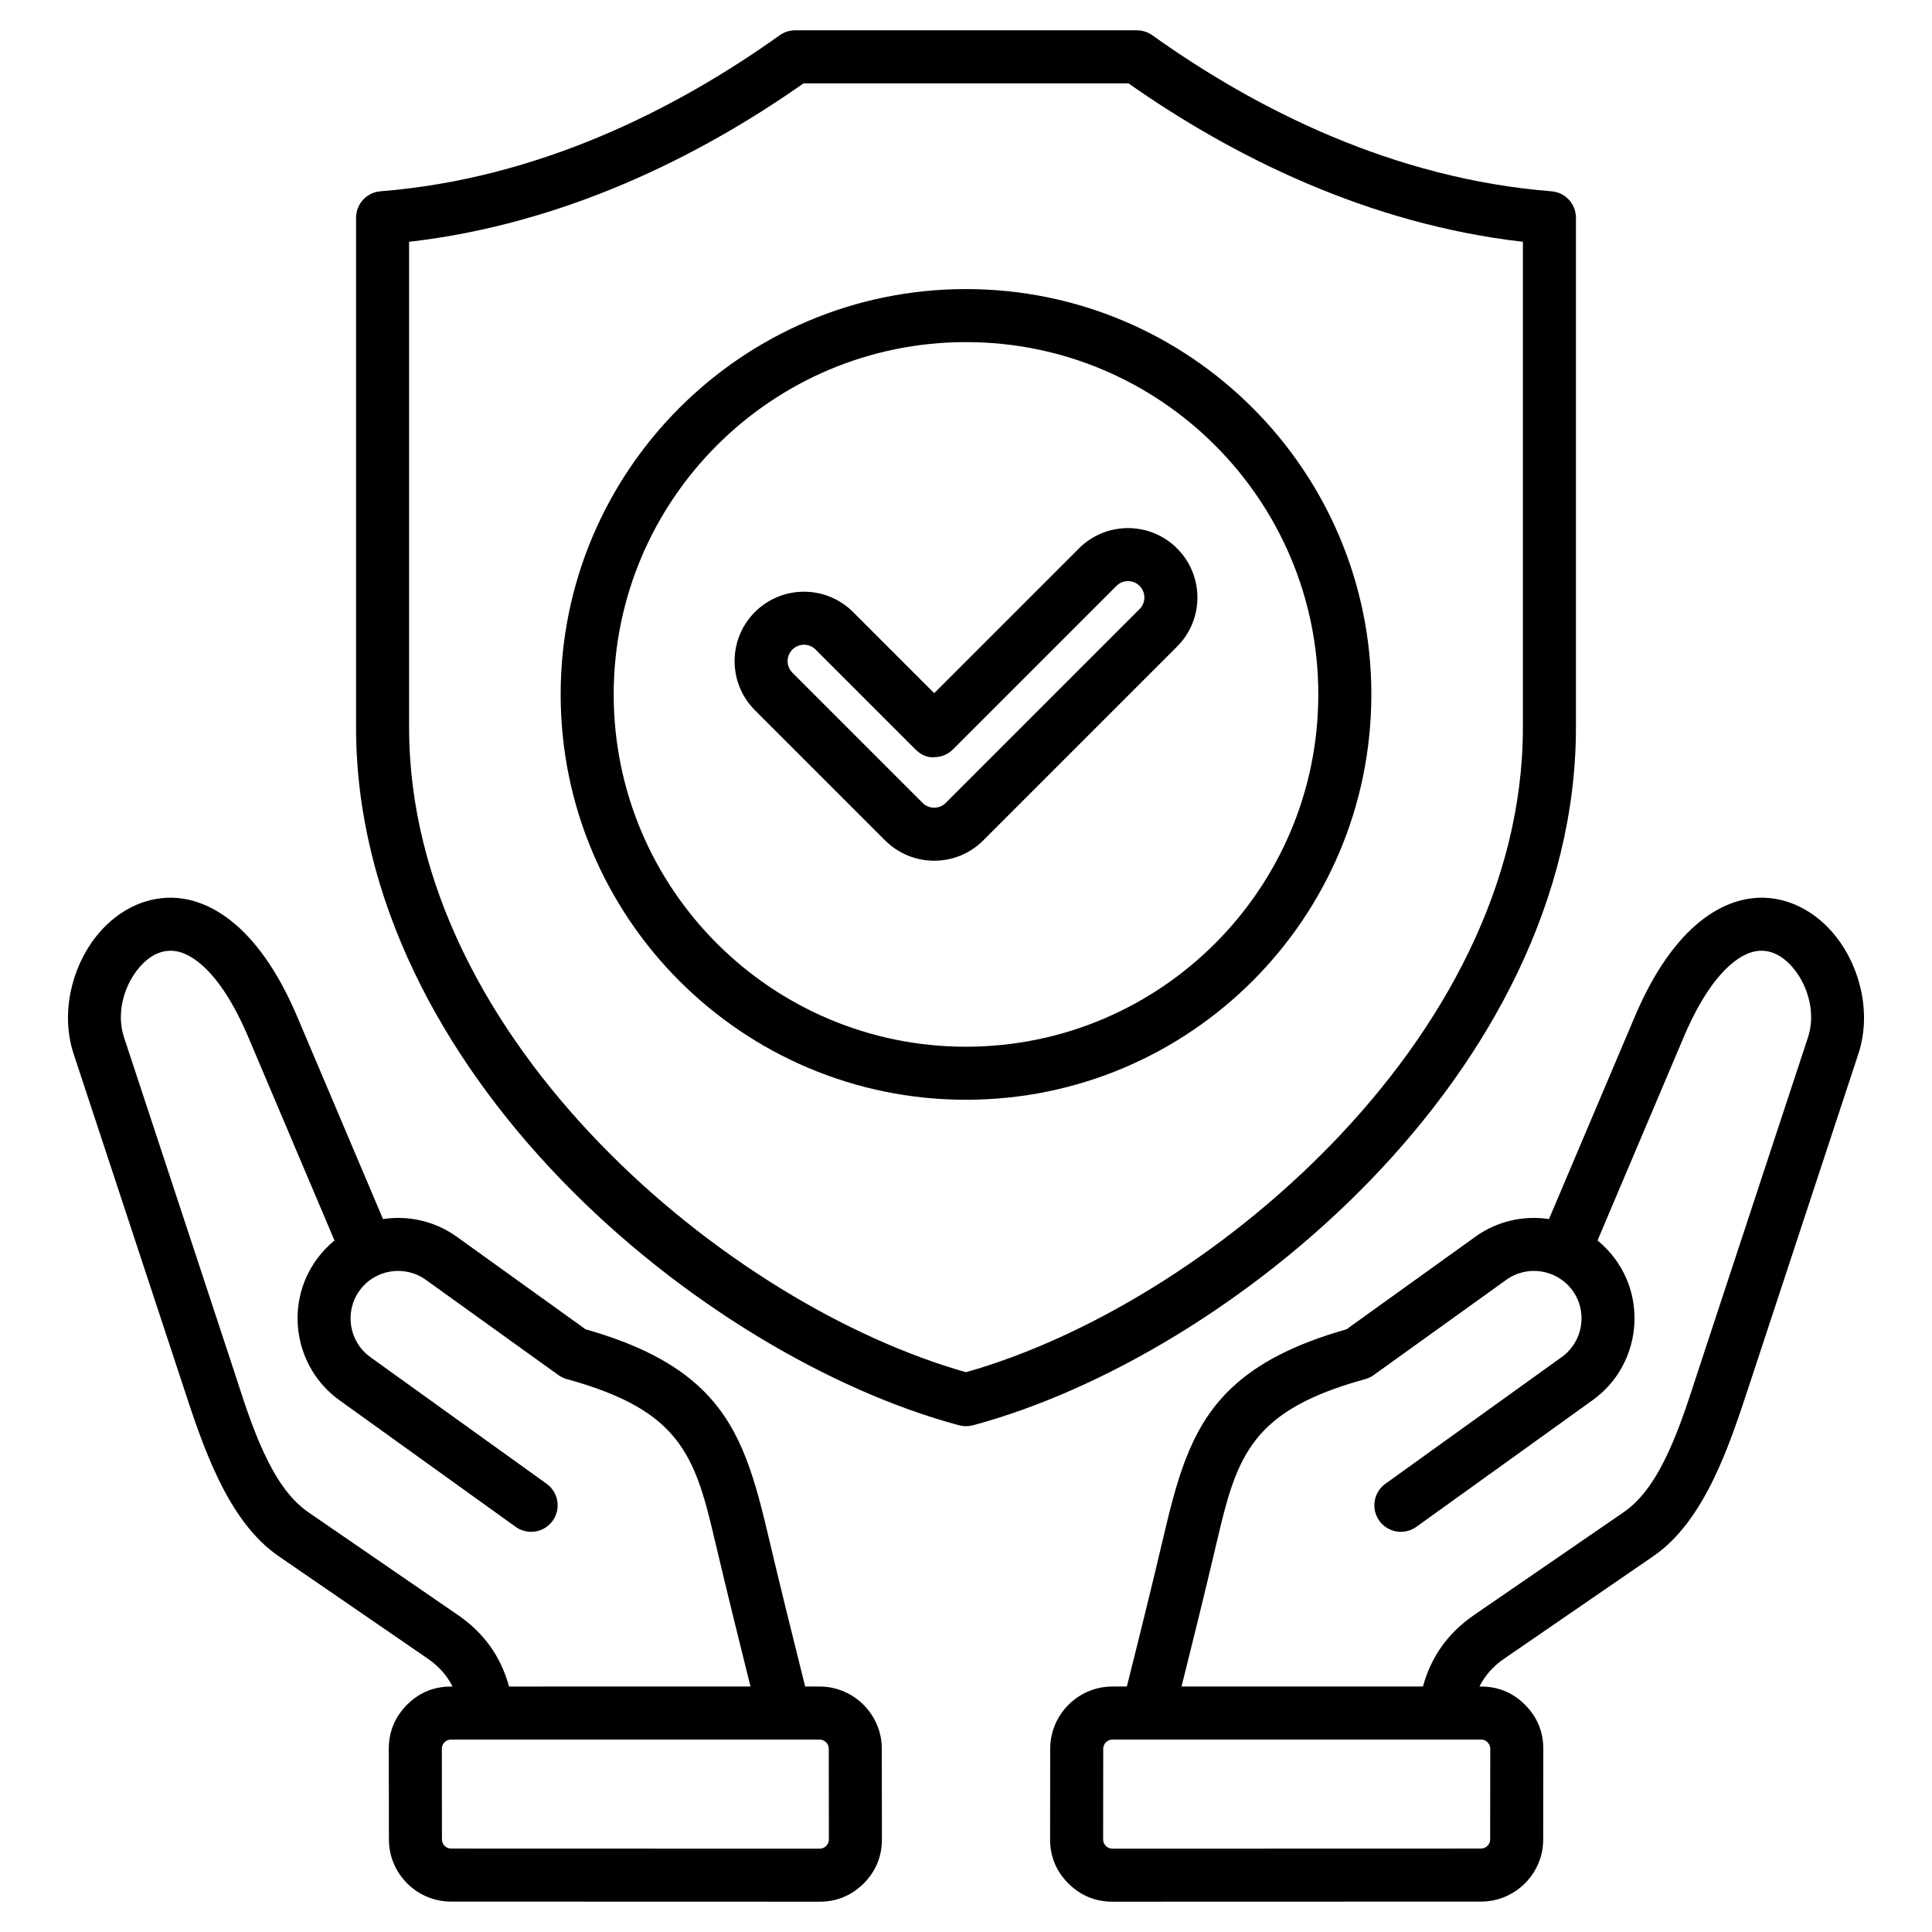
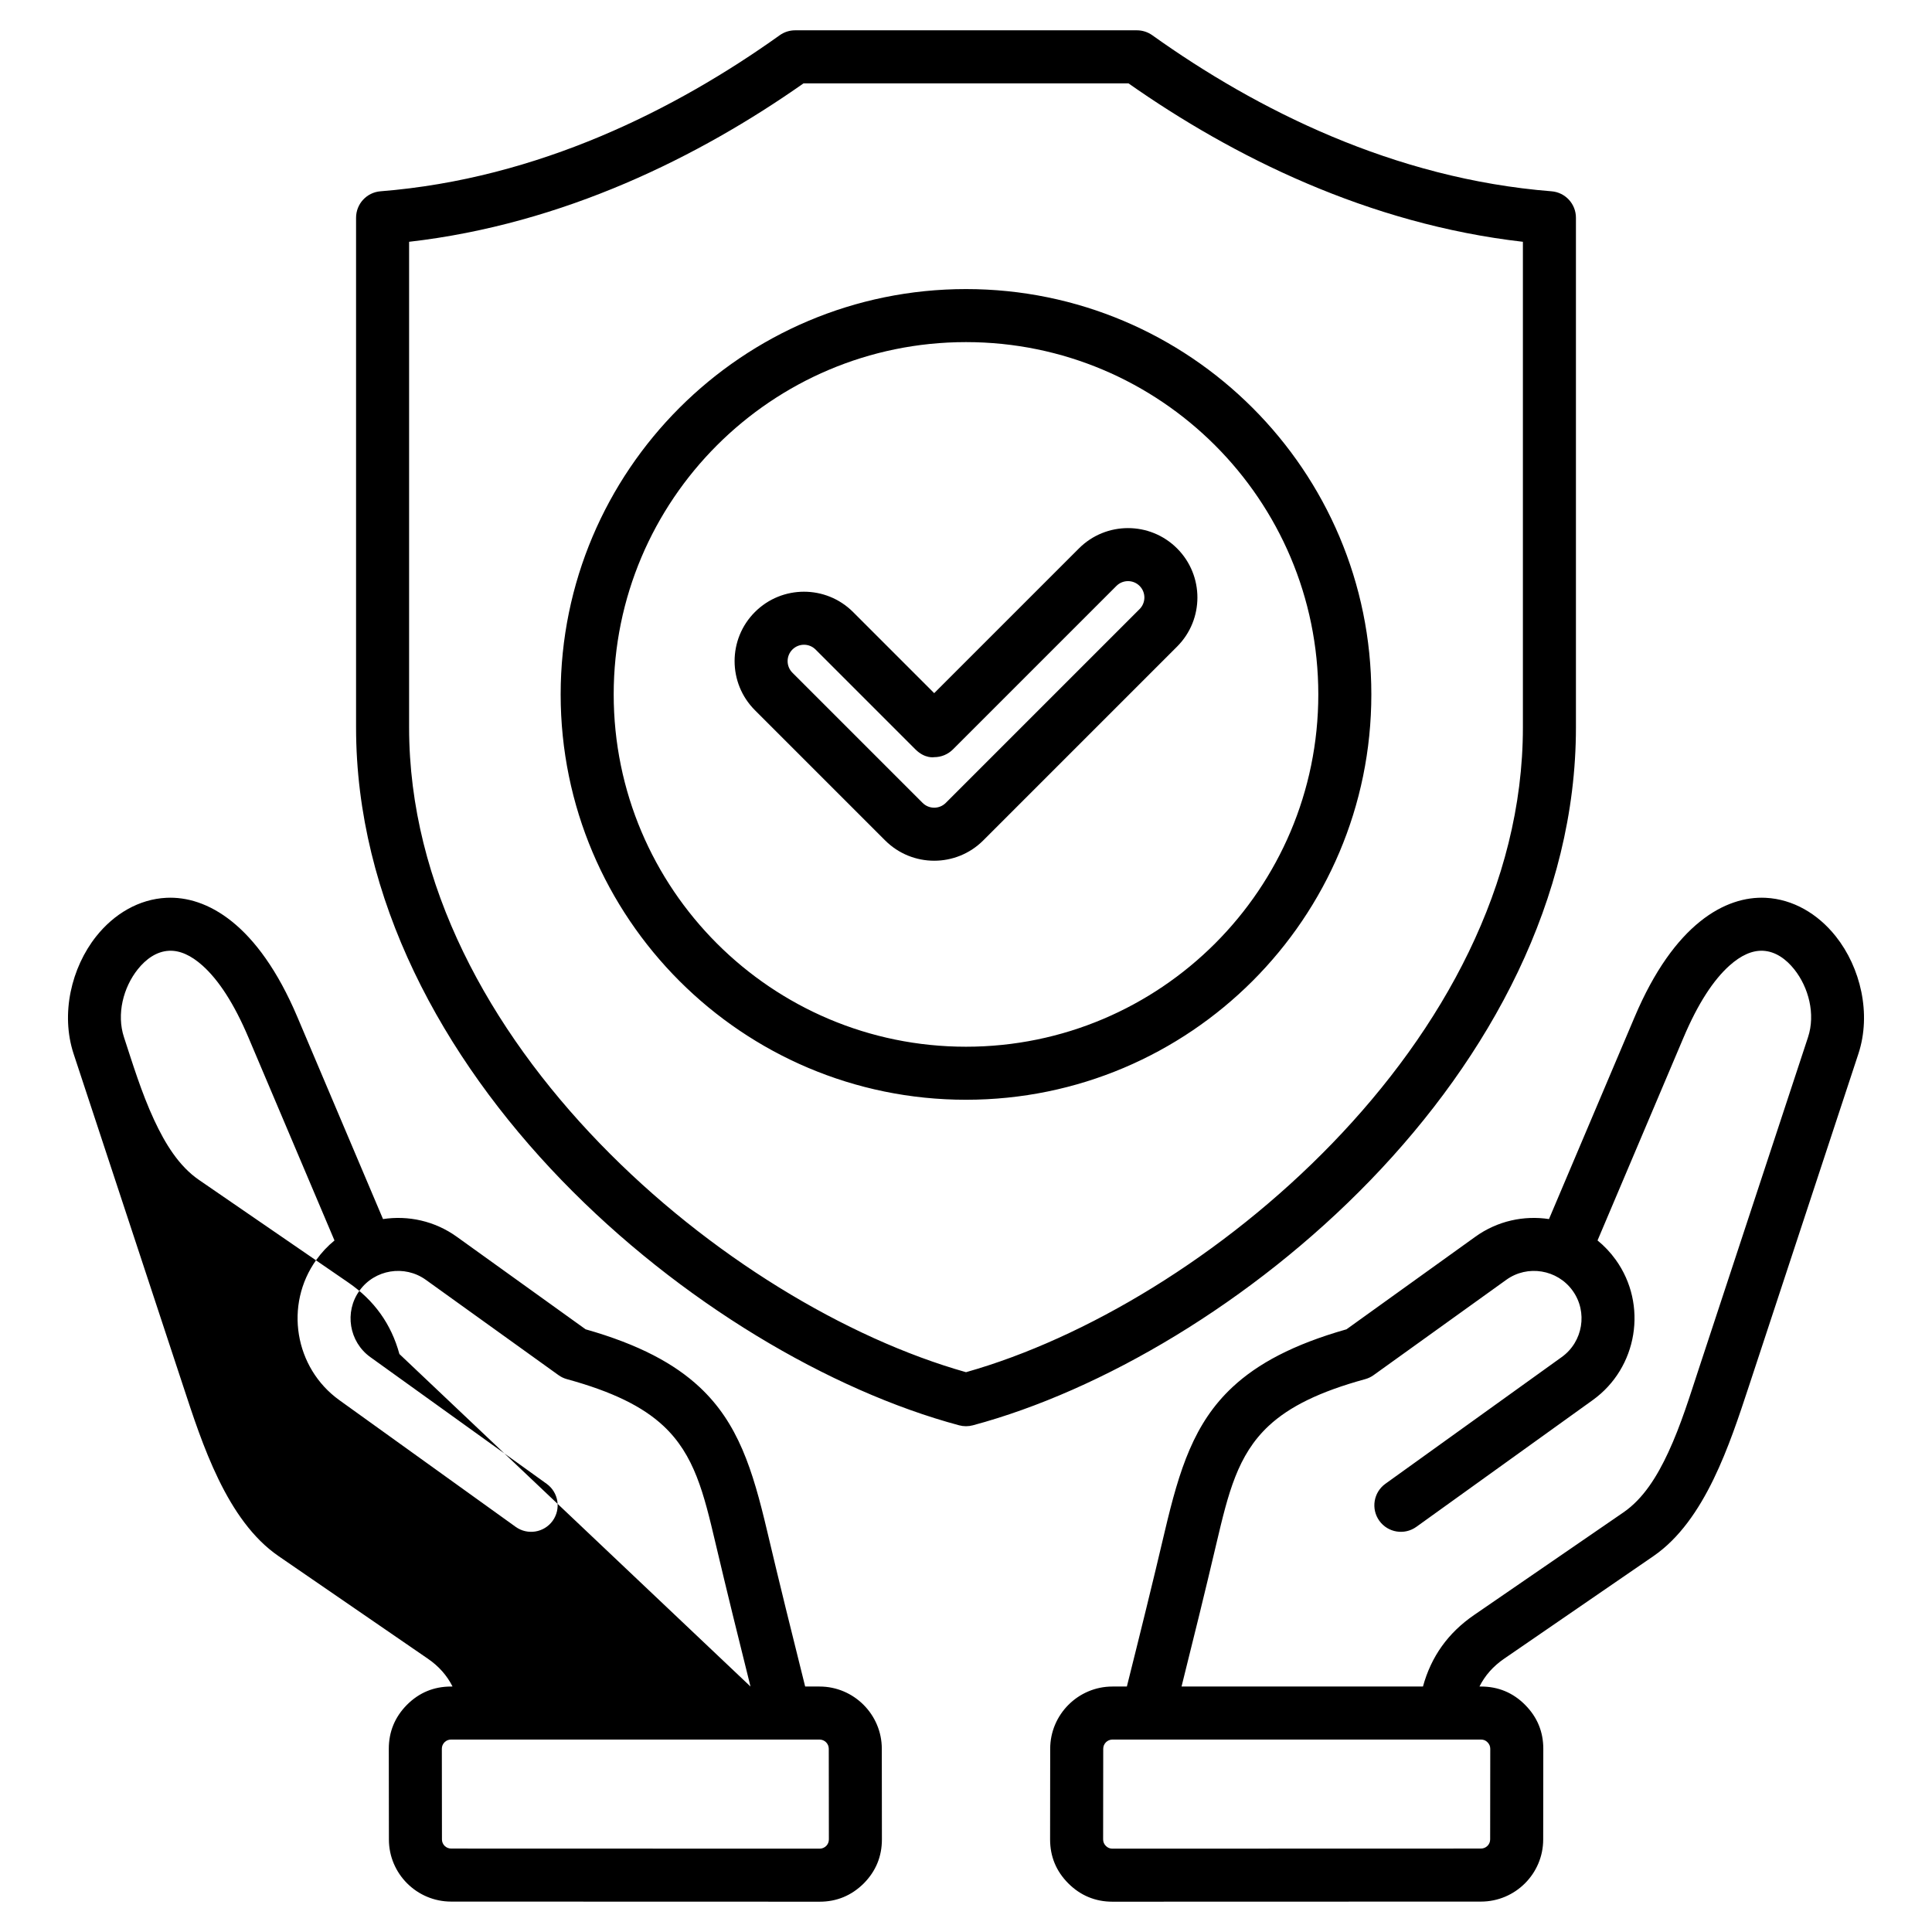
<svg xmlns="http://www.w3.org/2000/svg" clip-rule="evenodd" fill-rule="evenodd" stroke-linejoin="round" stroke-miterlimit="2" viewBox="0 0 510 510">
-   <path d="m119.459 445.202c-1.467-2.928-3.631-5.364-6.505-7.339l-39.428-27.092c-13.68-9.397-20.192-29.723-25.158-44.83l-28.939-87.767-.001-.004c-3.47-10.546-.581-22.754 5.966-30.993 4.74-5.964 11.302-9.825 18.528-10.179 10.526-.516 24.099 6.723 34.578 31.47l22.606 53.336c6.617-1.001 13.616.467 19.458 4.658l.003.002s34.02 24.44 34.018 24.439c14.155 4.022 23.492 9.109 30.083 15.257 10.178 9.494 13.996 21.704 17.839 37.996 3.233 13.71 6.618 27.38 10.037 41.046h3.802c9.043 0 16.429 7.386 16.429 16.421l.027 23.913v.008c0 4.525-1.6 8.392-4.758 11.597-.024.025-.049.049-.073.074-3.204 3.156-7.075 4.785-11.598 4.785h-.006c-32.416-.027-64.859-.027-97.275-.027-9.049 0-16.429-7.353-16.429-16.394l-.027-23.94v-.008c0-4.485 1.595-8.36 4.758-11.57.012-.013.024-.025.036-.037 3.216-3.216 7.095-4.822 11.635-4.822zm78.654 0c-3.145-12.596-6.253-25.197-9.232-37.833-3.103-13.154-5.544-23.305-13.762-30.971-5.484-5.115-13.456-9.04-25.462-12.336-.801-.219-1.557-.58-2.231-1.065l-35.023-25.16c-5.614-4.027-13.496-2.749-17.506 2.865-.005.006-.009.013-.014.02-4.029 5.599-2.736 13.482 2.863 17.511l46.545 33.448c3.137 2.255 3.854 6.632 1.599 9.77-2.254 3.137-6.632 3.854-9.769 1.599l-46.548-33.45-.004-.003c-11.843-8.523-14.573-25.197-6.057-37.043 1.394-1.949 3.007-3.651 4.784-5.099l-22.687-53.526c-3.841-9.071-7.917-15.236-12.115-19.01-3.078-2.768-6.058-4.076-8.887-3.938-3.282.161-6.1 2.198-8.253 4.907-3.79 4.769-5.636 11.801-3.628 17.906l28.939 87.766.002.006c2.192 6.667 4.58 14.562 7.95 21.82 2.94 6.332 6.569 12.227 11.836 15.846l39.43 27.092c6.85 4.708 11.329 10.956 13.492 18.878zm18.233 14h-97.281c-.669 0-1.241.235-1.734.72-.455.478-.695 1.047-.695 1.708l.027 23.933v.008c0 1.331 1.097 2.402 2.429 2.402 32.418 0 64.863 0 97.281.027.675 0 1.246-.258 1.747-.735.451-.48.682-1.053.682-1.721l-.027-23.905v-.008c0-1.337-1.092-2.429-2.429-2.429zm174.195-14h.421c4.512 0 8.45 1.622 11.634 4.848 3.203 3.215 4.796 7.094 4.796 11.581v.008l-.028 23.932c0 9.049-7.38 16.402-16.429 16.402-32.443 0-64.859 0-97.302.027h-.006c-4.499 0-8.434-1.649-11.607-4.822-3.216-3.216-4.822-7.094-4.822-11.634v-.008l.027-23.905c0-9.043 7.386-16.429 16.429-16.429h3.81c3.424-13.664 6.812-27.331 10.027-41.038l.002-.009c3.843-16.293 7.672-28.502 17.859-37.997 6.596-6.147 15.937-11.233 30.088-15.254l34.015-24.436c5.825-4.192 12.82-5.664 19.439-4.665l22.605-53.333c10.48-24.749 24.053-31.988 34.579-31.472 7.226.354 13.788 4.215 18.528 10.179 6.547 8.239 9.436 20.447 5.966 30.993l-28.913 87.772-.003.008c-4.995 15.104-11.505 35.426-25.181 44.821l-39.429 27.092c-2.874 1.975-5.038 4.411-6.505 7.339zm.421 14h-97.308c-1.337 0-2.429 1.092-2.429 2.429v.008l-.027 23.905c0 .677.242 1.255.721 1.735.468.468 1.044.721 1.708.721 32.445-.027 64.863-.027 97.308-.027 1.332 0 2.429-1.071 2.429-2.402v-.008l.028-23.933c-.001-.663-.247-1.232-.722-1.707-.012-.012-.024-.024-.036-.037-.456-.462-1.025-.684-1.672-.684zm-15.336-14c2.167-7.928 6.644-14.172 13.491-18.878l39.43-27.092c5.268-3.619 8.898-9.516 11.841-15.849 3.373-7.258 5.769-15.154 7.974-21.822l28.912-87.767c2.008-6.104.162-13.137-3.628-17.906-2.153-2.709-4.971-4.746-8.253-4.907-2.829-.138-5.809 1.17-8.887 3.938-4.198 3.774-8.274 9.939-12.115 19.01l-22.683 53.516c1.782 1.448 3.403 3.152 4.803 5.104 8.522 11.847 5.795 28.529-6.084 37.051l-46.548 33.45c-3.137 2.255-7.515 1.538-9.769-1.599-2.255-3.138-1.538-7.515 1.599-9.77l46.548-33.45.005-.004c5.615-4.027 6.91-11.908 2.882-17.505l-.006-.009c-4.028-5.614-11.908-6.91-17.505-2.882l-.005.004-35.027 25.162c-.674.485-1.43.846-2.231 1.065-12.007 3.296-19.984 7.222-25.473 12.338-8.224 7.665-10.675 17.814-13.777 30.966-2.965 12.637-6.074 25.239-9.224 37.836zm-275.186-394.706c41.662-3.303 77.944-21.598 105.38-41.192 1.187-.848 2.61-1.304 4.069-1.304h90.222c1.459 0 2.882.456 4.069 1.304 27.436 19.594 63.718 37.889 105.38 41.192 3.64.288 6.447 3.326 6.447 6.978v134.559c0 45.223-22.741 86.926-54.268 119.529-31.212 32.278-70.958 55.575-104.926 64.685-1.188.318-2.439.318-3.627-.001-33.957-9.109-73.702-32.405-104.917-64.684-31.53-32.603-54.276-74.306-54.276-119.529v-134.559c0-3.652 2.807-6.69 6.447-6.978zm7.553 13.331v128.206c0 41.61 21.329 79.799 50.339 109.797 28.77 29.75 65.177 51.502 96.669 60.395 31.5-8.893 67.907-30.645 96.674-60.395 29.008-29.998 50.332-68.187 50.332-109.797v-128.206c-40.806-4.679-76.54-22.455-104.123-41.827h-85.768c-27.583 19.372-63.317 37.148-104.123 41.827zm147.007 12.481c59.055 0 107 47.945 107 107 0 59.054-47.945 107-107 107s-107-47.946-107-107c0-59.055 47.945-107 107-107zm0 14c-51.328 0-93 41.671-93 93 0 51.328 41.672 93 93 93s93-41.672 93-93c0-51.329-41.672-93-93-93zm-8.397 92.666 38.206-38.205c7.151-7.151 18.762-7.151 25.913 0s7.151 18.762 0 25.913l-51.162 51.162c-7.156 7.156-18.757 7.156-25.913 0l-34.369-34.369c-7.151-7.151-7.151-18.762 0-25.913s18.762-7.151 25.913 0zm-37.426-5.398 34.369 34.369c1.689 1.688 4.426 1.688 6.115 0l51.162-51.162c1.687-1.688 1.687-4.427 0-6.115-1.688-1.687-4.427-1.687-6.115 0l-43.155 43.155c-1.313 1.313-3.093 2.05-4.95 2.05.001 0-2.435.464-4.957-2.058l-.73-.73-25.624-25.624c-1.688-1.687-4.427-1.687-6.115 0-1.687 1.688-1.687 4.427 0 6.115z" />
+   <path d="m119.459 445.202c-1.467-2.928-3.631-5.364-6.505-7.339l-39.428-27.092c-13.68-9.397-20.192-29.723-25.158-44.83l-28.939-87.767-.001-.004c-3.47-10.546-.581-22.754 5.966-30.993 4.74-5.964 11.302-9.825 18.528-10.179 10.526-.516 24.099 6.723 34.578 31.47l22.606 53.336c6.617-1.001 13.616.467 19.458 4.658l.003.002s34.02 24.44 34.018 24.439c14.155 4.022 23.492 9.109 30.083 15.257 10.178 9.494 13.996 21.704 17.839 37.996 3.233 13.71 6.618 27.38 10.037 41.046h3.802c9.043 0 16.429 7.386 16.429 16.421l.027 23.913v.008c0 4.525-1.6 8.392-4.758 11.597-.024.025-.049.049-.073.074-3.204 3.156-7.075 4.785-11.598 4.785h-.006c-32.416-.027-64.859-.027-97.275-.027-9.049 0-16.429-7.353-16.429-16.394l-.027-23.94v-.008c0-4.485 1.595-8.36 4.758-11.57.012-.013.024-.025.036-.037 3.216-3.216 7.095-4.822 11.635-4.822zm78.654 0c-3.145-12.596-6.253-25.197-9.232-37.833-3.103-13.154-5.544-23.305-13.762-30.971-5.484-5.115-13.456-9.04-25.462-12.336-.801-.219-1.557-.58-2.231-1.065l-35.023-25.16c-5.614-4.027-13.496-2.749-17.506 2.865-.005.006-.009.013-.014.02-4.029 5.599-2.736 13.482 2.863 17.511l46.545 33.448c3.137 2.255 3.854 6.632 1.599 9.77-2.254 3.137-6.632 3.854-9.769 1.599l-46.548-33.45-.004-.003c-11.843-8.523-14.573-25.197-6.057-37.043 1.394-1.949 3.007-3.651 4.784-5.099l-22.687-53.526c-3.841-9.071-7.917-15.236-12.115-19.01-3.078-2.768-6.058-4.076-8.887-3.938-3.282.161-6.1 2.198-8.253 4.907-3.79 4.769-5.636 11.801-3.628 17.906c2.192 6.667 4.58 14.562 7.95 21.82 2.94 6.332 6.569 12.227 11.836 15.846l39.43 27.092c6.85 4.708 11.329 10.956 13.492 18.878zm18.233 14h-97.281c-.669 0-1.241.235-1.734.72-.455.478-.695 1.047-.695 1.708l.027 23.933v.008c0 1.331 1.097 2.402 2.429 2.402 32.418 0 64.863 0 97.281.027.675 0 1.246-.258 1.747-.735.451-.48.682-1.053.682-1.721l-.027-23.905v-.008c0-1.337-1.092-2.429-2.429-2.429zm174.195-14h.421c4.512 0 8.45 1.622 11.634 4.848 3.203 3.215 4.796 7.094 4.796 11.581v.008l-.028 23.932c0 9.049-7.38 16.402-16.429 16.402-32.443 0-64.859 0-97.302.027h-.006c-4.499 0-8.434-1.649-11.607-4.822-3.216-3.216-4.822-7.094-4.822-11.634v-.008l.027-23.905c0-9.043 7.386-16.429 16.429-16.429h3.81c3.424-13.664 6.812-27.331 10.027-41.038l.002-.009c3.843-16.293 7.672-28.502 17.859-37.997 6.596-6.147 15.937-11.233 30.088-15.254l34.015-24.436c5.825-4.192 12.82-5.664 19.439-4.665l22.605-53.333c10.48-24.749 24.053-31.988 34.579-31.472 7.226.354 13.788 4.215 18.528 10.179 6.547 8.239 9.436 20.447 5.966 30.993l-28.913 87.772-.003.008c-4.995 15.104-11.505 35.426-25.181 44.821l-39.429 27.092c-2.874 1.975-5.038 4.411-6.505 7.339zm.421 14h-97.308c-1.337 0-2.429 1.092-2.429 2.429v.008l-.027 23.905c0 .677.242 1.255.721 1.735.468.468 1.044.721 1.708.721 32.445-.027 64.863-.027 97.308-.027 1.332 0 2.429-1.071 2.429-2.402v-.008l.028-23.933c-.001-.663-.247-1.232-.722-1.707-.012-.012-.024-.024-.036-.037-.456-.462-1.025-.684-1.672-.684zm-15.336-14c2.167-7.928 6.644-14.172 13.491-18.878l39.43-27.092c5.268-3.619 8.898-9.516 11.841-15.849 3.373-7.258 5.769-15.154 7.974-21.822l28.912-87.767c2.008-6.104.162-13.137-3.628-17.906-2.153-2.709-4.971-4.746-8.253-4.907-2.829-.138-5.809 1.17-8.887 3.938-4.198 3.774-8.274 9.939-12.115 19.01l-22.683 53.516c1.782 1.448 3.403 3.152 4.803 5.104 8.522 11.847 5.795 28.529-6.084 37.051l-46.548 33.45c-3.137 2.255-7.515 1.538-9.769-1.599-2.255-3.138-1.538-7.515 1.599-9.77l46.548-33.45.005-.004c5.615-4.027 6.91-11.908 2.882-17.505l-.006-.009c-4.028-5.614-11.908-6.91-17.505-2.882l-.005.004-35.027 25.162c-.674.485-1.43.846-2.231 1.065-12.007 3.296-19.984 7.222-25.473 12.338-8.224 7.665-10.675 17.814-13.777 30.966-2.965 12.637-6.074 25.239-9.224 37.836zm-275.186-394.706c41.662-3.303 77.944-21.598 105.38-41.192 1.187-.848 2.61-1.304 4.069-1.304h90.222c1.459 0 2.882.456 4.069 1.304 27.436 19.594 63.718 37.889 105.38 41.192 3.64.288 6.447 3.326 6.447 6.978v134.559c0 45.223-22.741 86.926-54.268 119.529-31.212 32.278-70.958 55.575-104.926 64.685-1.188.318-2.439.318-3.627-.001-33.957-9.109-73.702-32.405-104.917-64.684-31.53-32.603-54.276-74.306-54.276-119.529v-134.559c0-3.652 2.807-6.69 6.447-6.978zm7.553 13.331v128.206c0 41.61 21.329 79.799 50.339 109.797 28.77 29.75 65.177 51.502 96.669 60.395 31.5-8.893 67.907-30.645 96.674-60.395 29.008-29.998 50.332-68.187 50.332-109.797v-128.206c-40.806-4.679-76.54-22.455-104.123-41.827h-85.768c-27.583 19.372-63.317 37.148-104.123 41.827zm147.007 12.481c59.055 0 107 47.945 107 107 0 59.054-47.945 107-107 107s-107-47.946-107-107c0-59.055 47.945-107 107-107zm0 14c-51.328 0-93 41.671-93 93 0 51.328 41.672 93 93 93s93-41.672 93-93c0-51.329-41.672-93-93-93zm-8.397 92.666 38.206-38.205c7.151-7.151 18.762-7.151 25.913 0s7.151 18.762 0 25.913l-51.162 51.162c-7.156 7.156-18.757 7.156-25.913 0l-34.369-34.369c-7.151-7.151-7.151-18.762 0-25.913s18.762-7.151 25.913 0zm-37.426-5.398 34.369 34.369c1.689 1.688 4.426 1.688 6.115 0l51.162-51.162c1.687-1.688 1.687-4.427 0-6.115-1.688-1.687-4.427-1.687-6.115 0l-43.155 43.155c-1.313 1.313-3.093 2.05-4.95 2.05.001 0-2.435.464-4.957-2.058l-.73-.73-25.624-25.624c-1.688-1.687-4.427-1.687-6.115 0-1.687 1.688-1.687 4.427 0 6.115z" />
</svg>